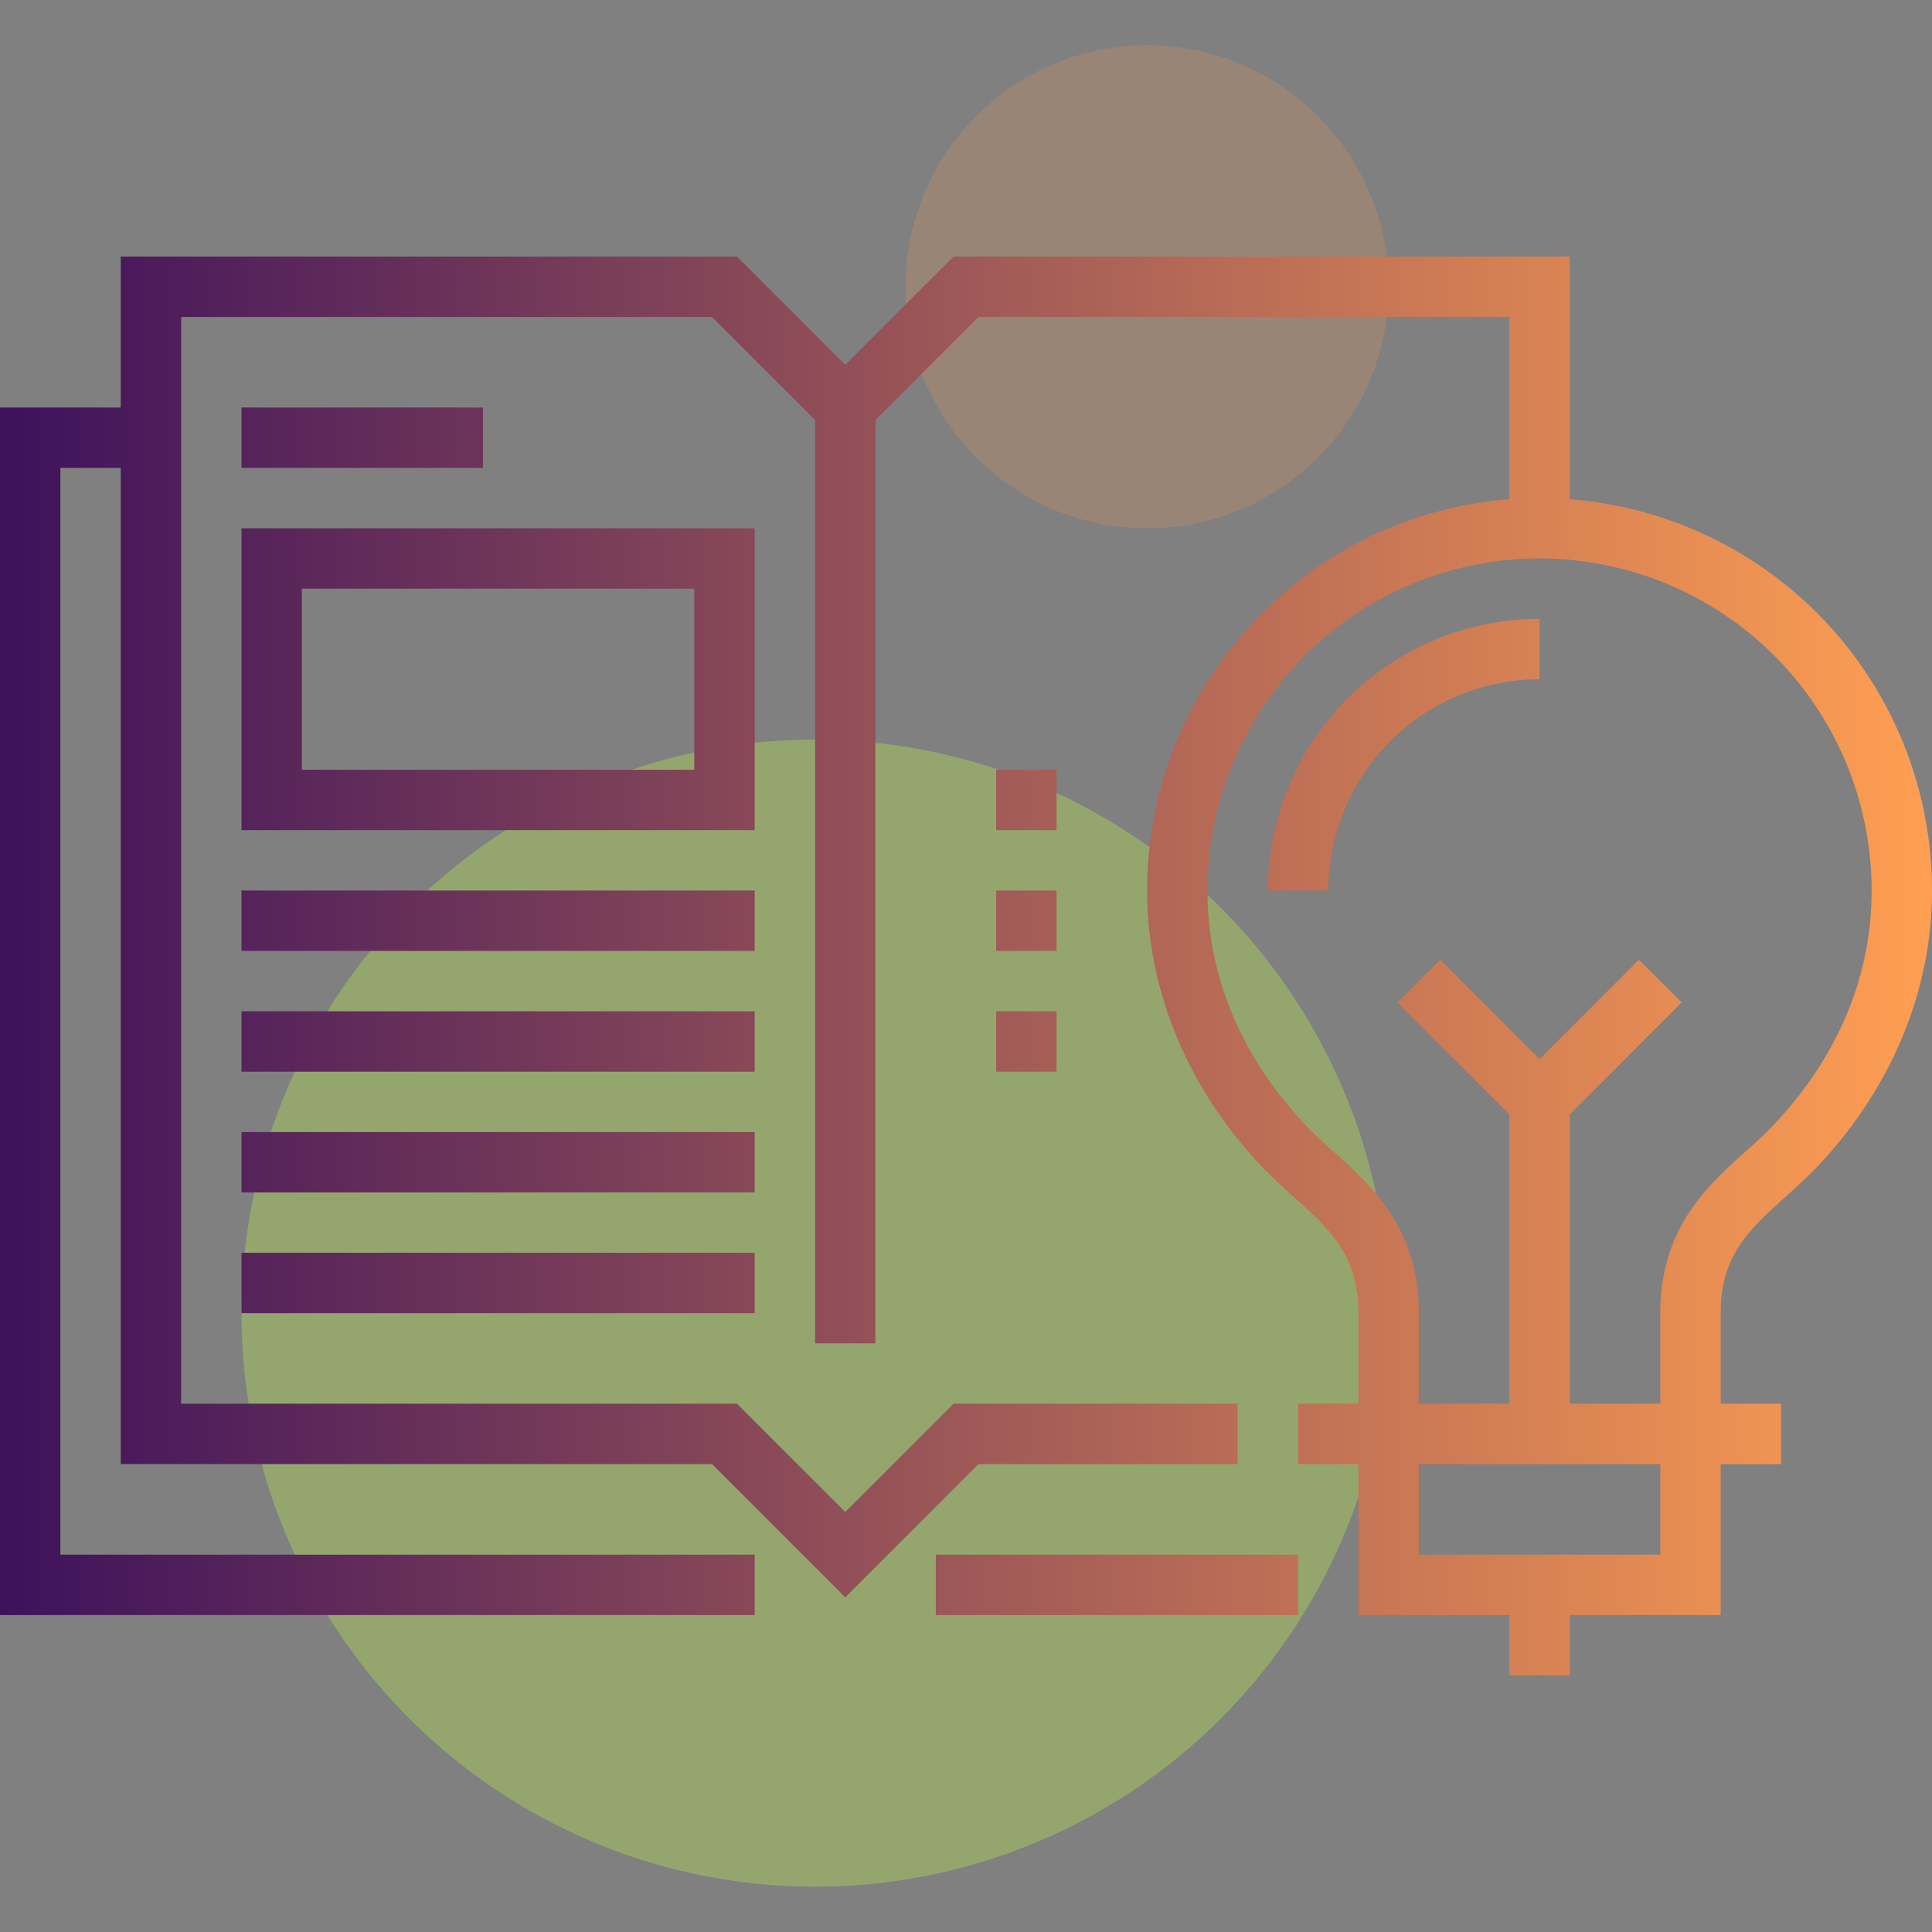
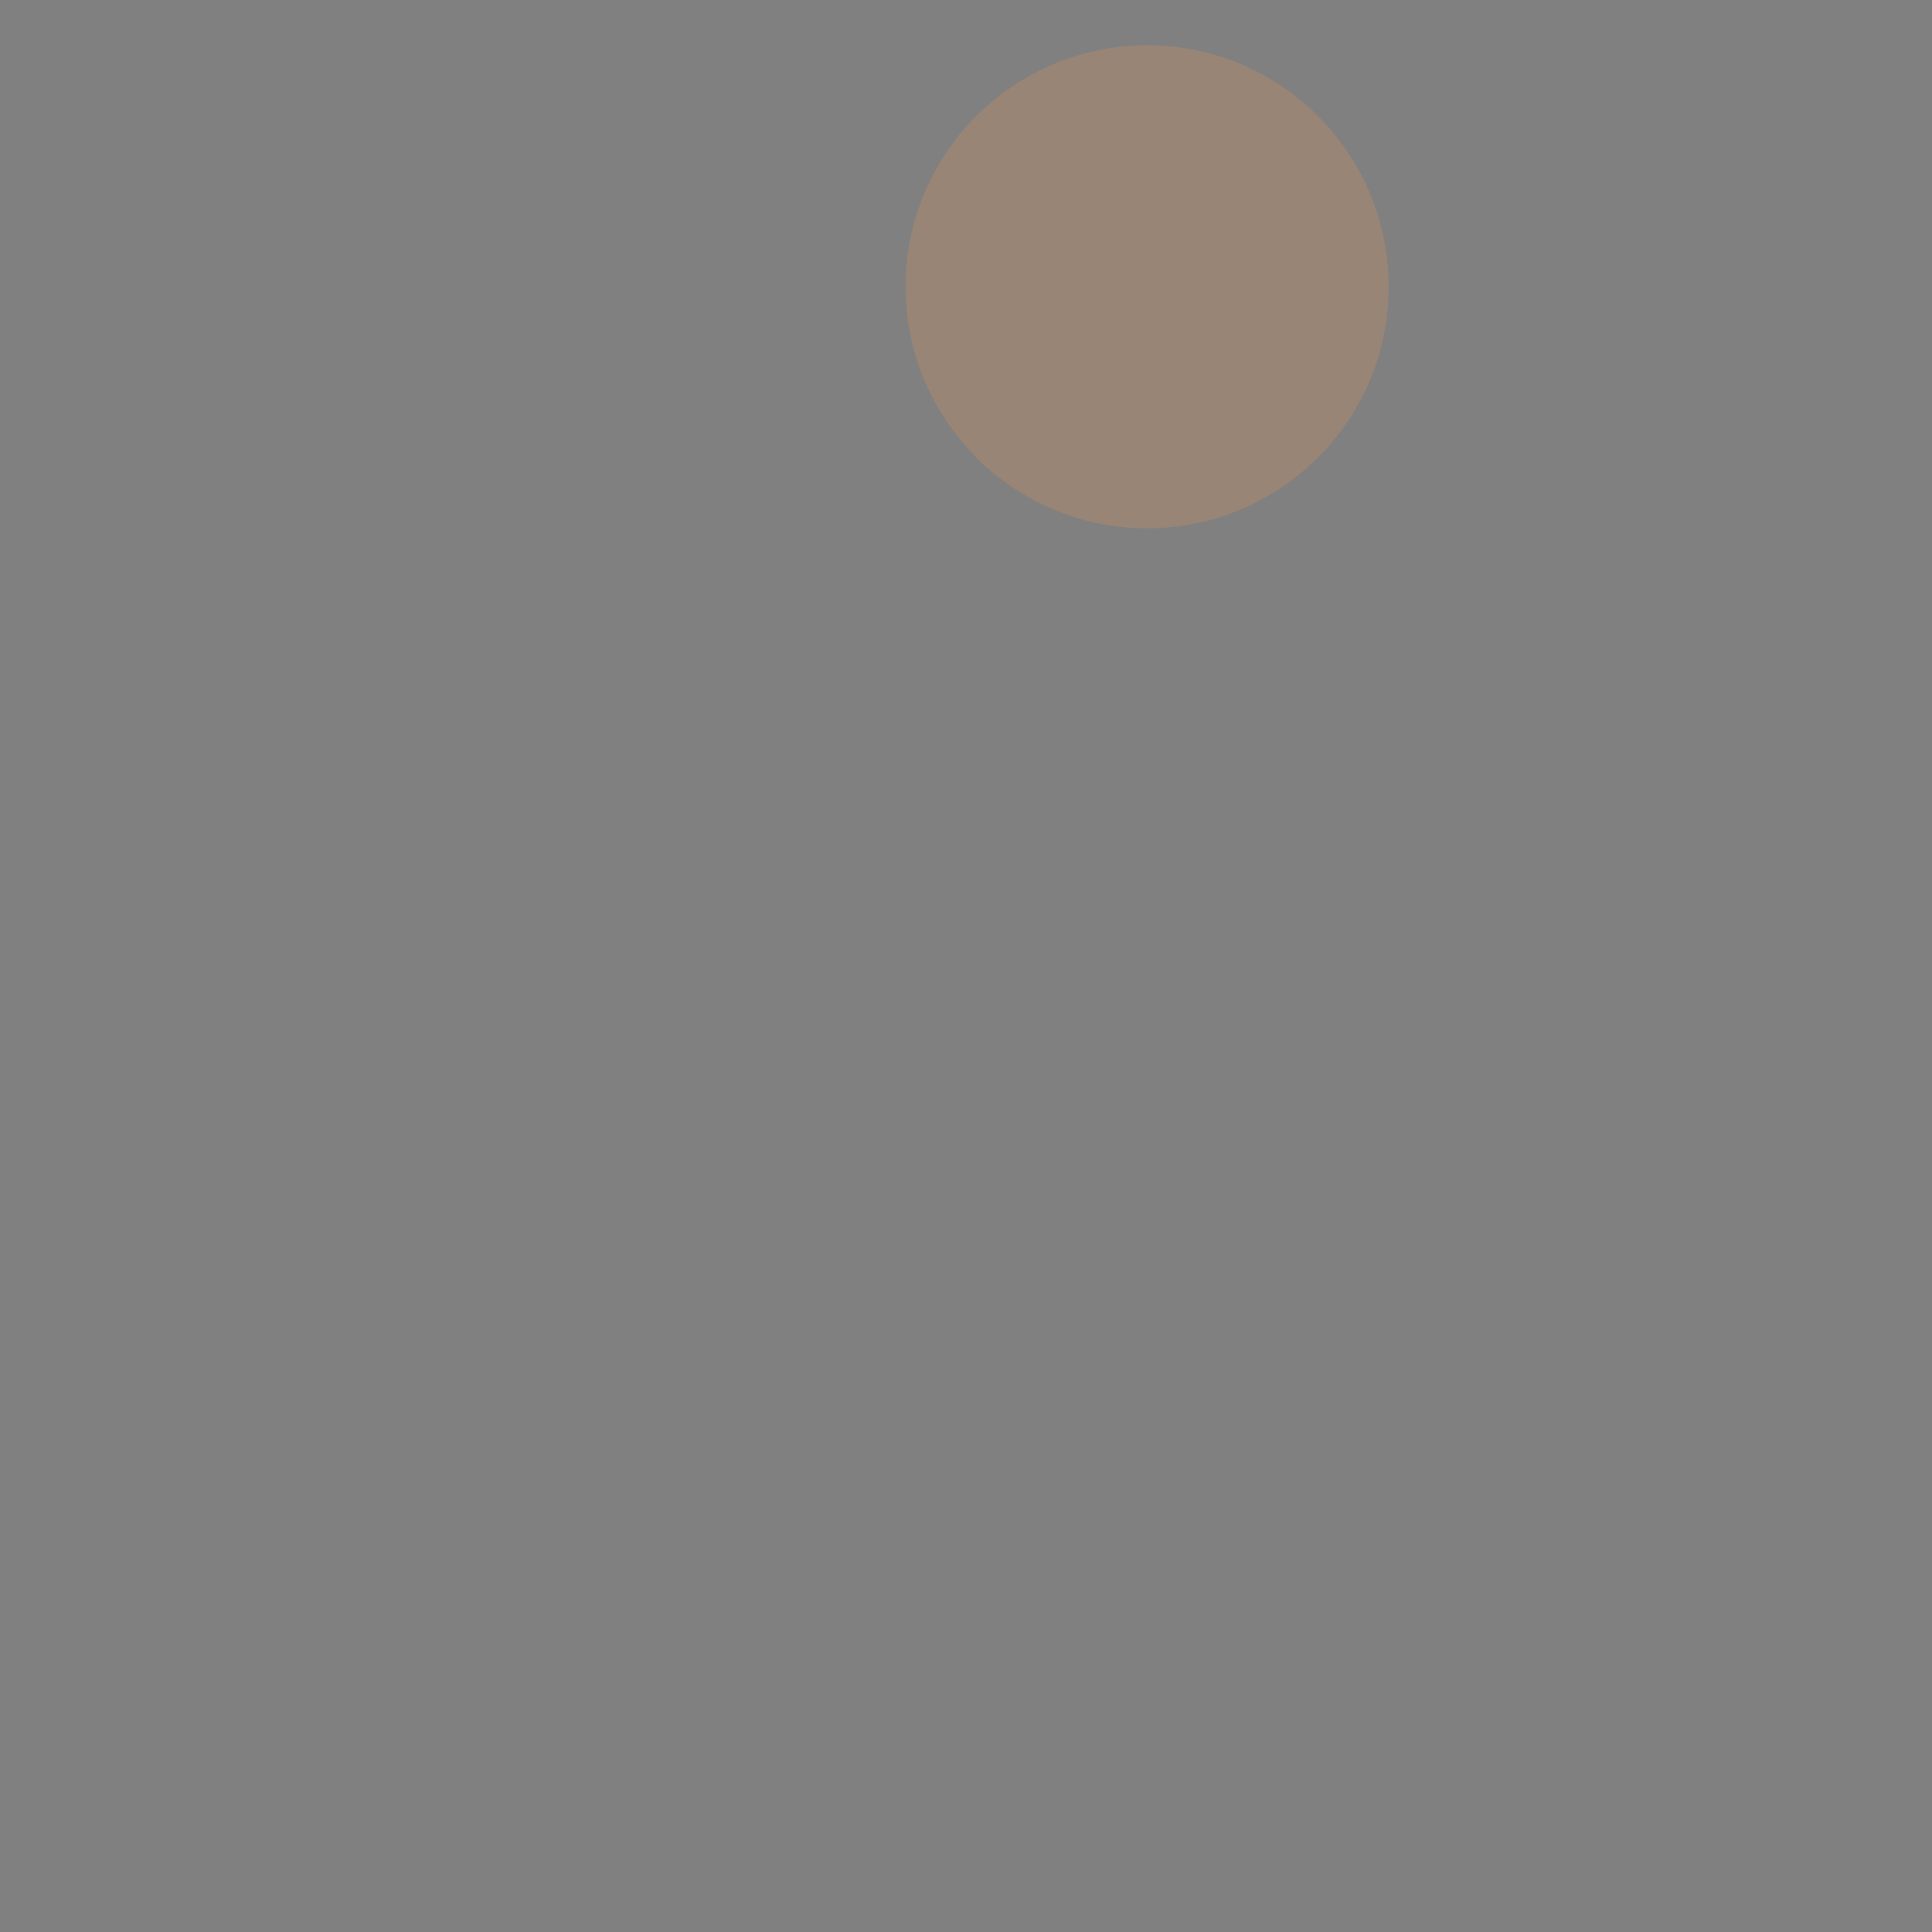
<svg xmlns="http://www.w3.org/2000/svg" viewBox="0 0 512 512">
  <rect x="0" y="0" width="512" height="512" fill="#808080" stroke="none" />
  <defs>
    <linearGradient id="a" y1="256" x2="512" y2="256" gradientUnits="userSpaceOnUse">
      <stop offset="0" stop-color="#3d115c" />
      <stop offset="1" stop-color="#ff9f52" />
    </linearGradient>
  </defs>
  <title>Profil Cursant #1</title>
-   <circle cx="216" cy="348" r="152" style="fill:#c3fe45;opacity:0.3" />
  <circle cx="304" cy="76" r="64" style="fill:#ff9f52;opacity:0.2" />
-   <path d="M200,428H0V108H40v16H16V412H200Zm48-16h96v16H248Zm-24,11.31L188.69,388H32V68H195.31L224,96.69,252.69,68H416v80H400V84H259.31L224,119.31,188.69,84H48V372H195.31L224,400.69,252.69,372H328v16H259.31ZM216,108h16V356H216ZM64,108h64v16H64Zm0,160H200v16H64Zm0-32H200v16H64Zm0,64H200v16H64Zm0,32H200v16H64ZM200,220H64V140H200ZM80,204H184V156H80Zm184,0h16v16H264Zm0,32h16v16H264Zm0,32h16v16H264ZM456,428H360V348c0-15.39-7.59-22.22-17.21-30.86-2.77-2.49-5.53-5-8.09-7.66C314.9,288.77,304,262.67,304,236a104,104,0,0,1,208,0c0,26.68-10.9,52.78-30.7,73.48-2.55,2.67-5.32,5.17-8.09,7.66C463.59,325.78,456,332.61,456,348Zm-80-16h64V348c0-22.52,12.49-33.74,22.5-42.76,2.48-2.22,5-4.44,7.24-6.83C481.72,285.89,496,264.89,496,236a88,88,0,0,0-176,0c0,28.88,14.28,49.88,26.26,62.42,2.28,2.39,4.76,4.6,7.23,6.83,10,9,22.51,20.23,22.51,42.75Zm-32-40H472v16H344Zm56,48h16v24H400ZM352,236H336a72.08,72.08,0,0,1,72-72v16A56.07,56.07,0,0,0,352,236Zm48,56h16v88H400Zm8,11.31-37.66-37.65,11.32-11.32L408,280.69l26.34-26.35,11.32,11.32Z" style="fill:url(#a)" />
</svg>